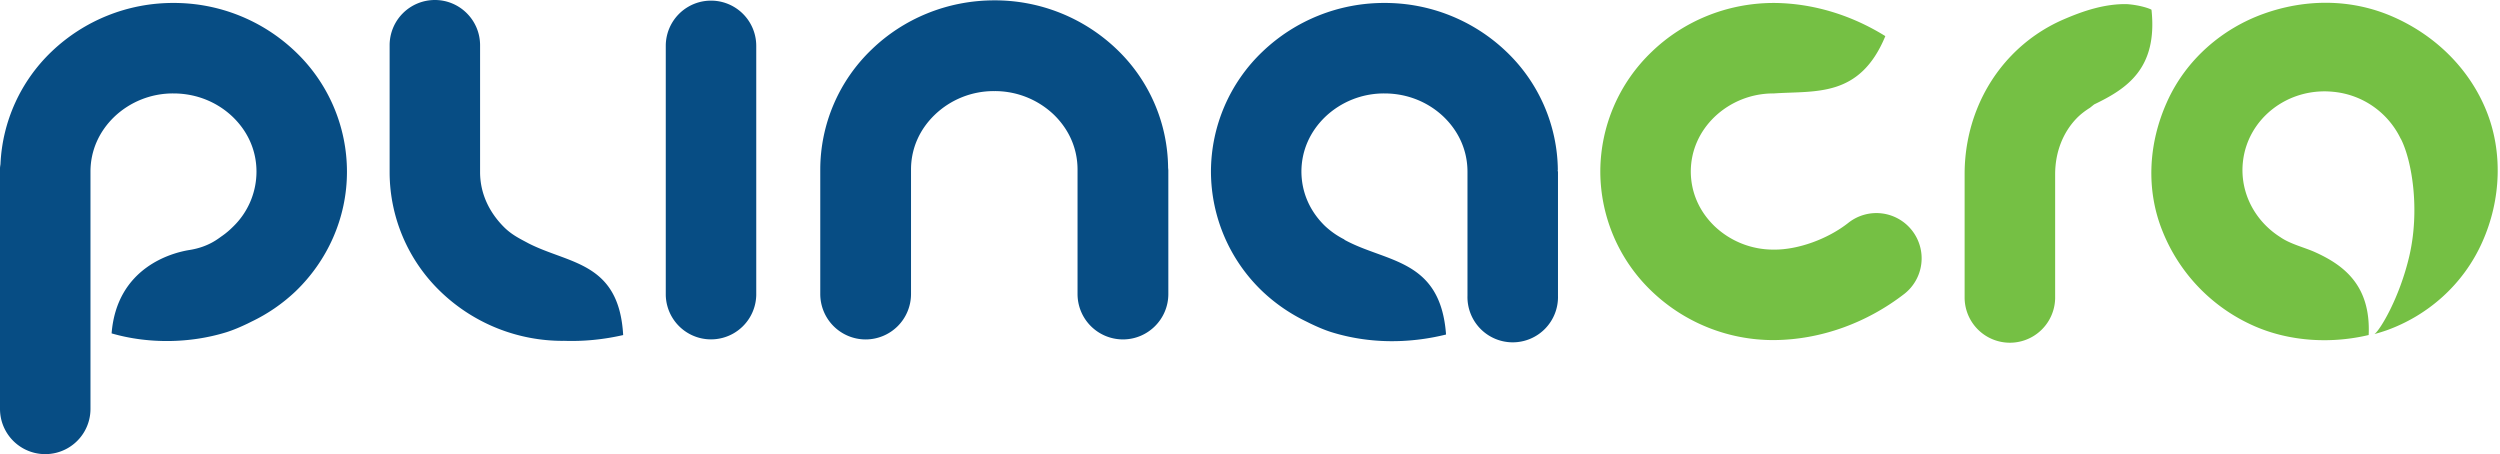
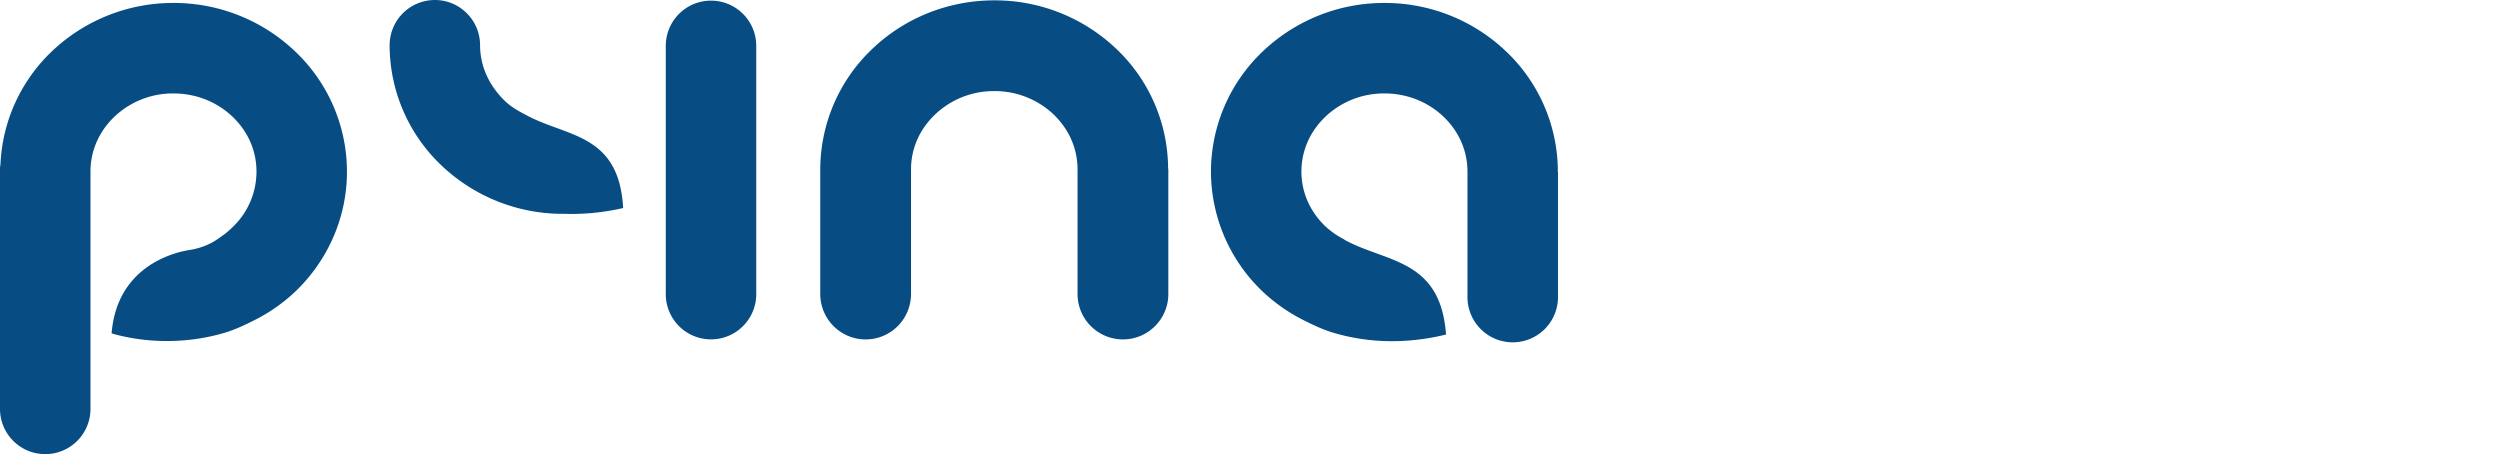
<svg xmlns="http://www.w3.org/2000/svg" width="120" height="21.813">
-   <path fill="#75C044" d="M100.518 5.013c1.544-.746 3.057-1.697 2.754-4.541-.003-.028-.499-.226-1.181-.274-1.07-.021-2.101.33-3.011.722a7.74 7.74 0 0 0-2.539 1.754c-1.43 1.486-2.242 3.521-2.239 5.691v5.959a2.173 2.173 0 0 0 4.345 0V8.365c.002-1.1.397-2.026 1.027-2.682.191-.198.41-.363.645-.51l.199-.16zM88.731 10.688c-1.002.794-2.442 1.306-3.587 1.293a4.087 4.087 0 0 1-2.849-1.128c-.717-.693-1.133-1.603-1.137-2.62.004-1.015.42-1.925 1.137-2.619a4.083 4.083 0 0 1 2.849-1.129c1.997-.139 4.123.223 5.351-2.749-.005-.002-.009-.009-.013-.011C88.891.738 87.046.153 85.144.142c-2.267 0-4.35.888-5.857 2.341a7.964 7.964 0 0 0-2.472 5.75 7.964 7.964 0 0 0 2.472 5.751 8.43 8.43 0 0 0 5.857 2.34c2.277-.014 4.481-.841 6.258-2.213a2.168 2.168 0 0 0 .377-3.046 2.169 2.169 0 0 0-3.048-.377z" />
-   <path fill="#074D84" d="M74.768 8.156l.009-.002a7.96 7.96 0 0 0-2.467-5.67A8.428 8.428 0 0 0 66.455.142a8.44 8.44 0 0 0-5.859 2.341 7.966 7.966 0 0 0-2.47 5.75 7.964 7.964 0 0 0 2.47 5.751 8.275 8.275 0 0 0 2.128 1.459l.172.086c.33.157.667.306 1.022.417 1.79.554 3.699.555 5.492.111-.267-3.643-2.859-3.446-4.865-4.541l-.025-.026a3.978 3.978 0 0 1-.914-.637c-.718-.693-1.135-1.603-1.138-2.62.003-1.015.42-1.925 1.138-2.619a4.087 4.087 0 0 1 2.849-1.129c1.131 0 2.128.438 2.848 1.129.716.693 1.133 1.604 1.136 2.619v5.96a2.173 2.173 0 1 0 4.344 0V8.268c-.003-.038-.012-.075-.015-.112zM16.654 8.233a7.951 7.951 0 0 0-2.471-5.75A8.434 8.434 0 0 0 8.327.142a8.432 8.432 0 0 0-5.858 2.342A7.949 7.949 0 0 0 .023 7.876c-.009.07-.023.139-.023.211v11.54a2.17 2.17 0 1 0 4.343 0V8.233c.002-1.015.419-1.925 1.136-2.619a4.08 4.08 0 0 1 2.849-1.129c1.129 0 2.127.438 2.847 1.129.718.693 1.135 1.604 1.136 2.619a3.674 3.674 0 0 1-1.129 2.653 3.858 3.858 0 0 1-.502.426c-.181.119-.649.541-1.593.689-.809.128-3.477.821-3.73 4.001 1.712.498 3.717.499 5.508-.055.356-.112.692-.26 1.022-.417l.17-.085a8.216 8.216 0 0 0 2.128-1.459c1.51-1.449 2.473-3.499 2.469-5.753zM43.729 8.121c.005-1.016.424-1.922 1.142-2.613a4.08 4.08 0 0 1 2.855-1.135 4.1 4.1 0 0 1 2.857 1.13c.719.698 1.137 1.609 1.139 2.63v5.98a2.18 2.18 0 0 0 2.178 2.179c1.203 0 2.18-.977 2.18-2.179V8.167l-.011-.114a7.96 7.96 0 0 0-2.466-5.689A8.456 8.456 0 0 0 47.727.017c-2.274 0-4.362.89-5.875 2.347a7.989 7.989 0 0 0-2.479 5.77v5.98a2.18 2.18 0 0 0 2.177 2.179 2.18 2.18 0 0 0 2.179-2.179V8.121zM20.874 0c1.198 0 2.17.974 2.17 2.173V8.27c.003 1.016.434 1.911 1.136 2.619.392.396.821.591 1.172.783 1.954 1.008 4.362.885 4.56 4.411-.945.216-1.903.311-2.861.276l-.021.002h-.002a8.44 8.44 0 0 1-5.857-2.341 7.959 7.959 0 0 1-2.469-5.75V2.173A2.172 2.172 0 0 1 20.874 0zM36.3 14.165V2.202a2.17 2.17 0 1 0-4.343 0v11.962a2.172 2.172 0 0 0 4.343.001z" />
-   <path fill="#75C044" d="M119.344 5.314c-.784-1.94-2.355-3.56-4.424-4.484-2.067-.924-4.301-.875-6.27-.167-1.966.705-3.719 2.182-4.637 4.237-.92 2.052-.994 4.271-.208 6.206a8.36 8.36 0 0 0 4.354 4.524c1.766.79 3.792.867 5.537.451.108-2.371-1.182-3.35-2.575-3.978-.518-.232-1.185-.385-1.672-.724-1.205-.764-1.943-2.125-1.791-3.593.217-2.094 2.166-3.606 4.351-3.378a4.005 4.005 0 0 1 3.218 2.238c.008.01.015.021.021.031.534 1.063.912 3.408.399 5.615-.473 2.024-1.406 3.548-1.662 3.735-.021.016-.004.006.02 0a8.83 8.83 0 0 0 .546-.17c1.968-.704 3.682-2.181 4.597-4.236.921-2.054.982-4.371.196-6.307z" />
+   <path fill="#074D84" d="M74.768 8.156l.009-.002a7.96 7.96 0 0 0-2.467-5.67A8.428 8.428 0 0 0 66.455.142a8.44 8.44 0 0 0-5.859 2.341 7.966 7.966 0 0 0-2.47 5.75 7.964 7.964 0 0 0 2.47 5.751 8.275 8.275 0 0 0 2.128 1.459l.172.086c.33.157.667.306 1.022.417 1.79.554 3.699.555 5.492.111-.267-3.643-2.859-3.446-4.865-4.541l-.025-.026a3.978 3.978 0 0 1-.914-.637c-.718-.693-1.135-1.603-1.138-2.62.003-1.015.42-1.925 1.138-2.619a4.087 4.087 0 0 1 2.849-1.129c1.131 0 2.128.438 2.848 1.129.716.693 1.133 1.604 1.136 2.619v5.96a2.173 2.173 0 1 0 4.344 0V8.268c-.003-.038-.012-.075-.015-.112zM16.654 8.233a7.951 7.951 0 0 0-2.471-5.75A8.434 8.434 0 0 0 8.327.142a8.432 8.432 0 0 0-5.858 2.342A7.949 7.949 0 0 0 .023 7.876c-.009.07-.023.139-.023.211v11.54a2.17 2.17 0 1 0 4.343 0V8.233c.002-1.015.419-1.925 1.136-2.619a4.08 4.08 0 0 1 2.849-1.129c1.129 0 2.127.438 2.847 1.129.718.693 1.135 1.604 1.136 2.619a3.674 3.674 0 0 1-1.129 2.653 3.858 3.858 0 0 1-.502.426c-.181.119-.649.541-1.593.689-.809.128-3.477.821-3.73 4.001 1.712.498 3.717.499 5.508-.055.356-.112.692-.26 1.022-.417l.17-.085a8.216 8.216 0 0 0 2.128-1.459c1.51-1.449 2.473-3.499 2.469-5.753zM43.729 8.121c.005-1.016.424-1.922 1.142-2.613a4.08 4.08 0 0 1 2.855-1.135 4.1 4.1 0 0 1 2.857 1.13c.719.698 1.137 1.609 1.139 2.63v5.98a2.18 2.18 0 0 0 2.178 2.179c1.203 0 2.18-.977 2.18-2.179V8.167l-.011-.114a7.96 7.96 0 0 0-2.466-5.689A8.456 8.456 0 0 0 47.727.017c-2.274 0-4.362.89-5.875 2.347a7.989 7.989 0 0 0-2.479 5.77v5.98a2.18 2.18 0 0 0 2.177 2.179 2.18 2.18 0 0 0 2.179-2.179V8.121zM20.874 0c1.198 0 2.17.974 2.17 2.173c.003 1.016.434 1.911 1.136 2.619.392.396.821.591 1.172.783 1.954 1.008 4.362.885 4.56 4.411-.945.216-1.903.311-2.861.276l-.021.002h-.002a8.44 8.44 0 0 1-5.857-2.341 7.959 7.959 0 0 1-2.469-5.75V2.173A2.172 2.172 0 0 1 20.874 0zM36.3 14.165V2.202a2.17 2.17 0 1 0-4.343 0v11.962a2.172 2.172 0 0 0 4.343.001z" />
</svg>